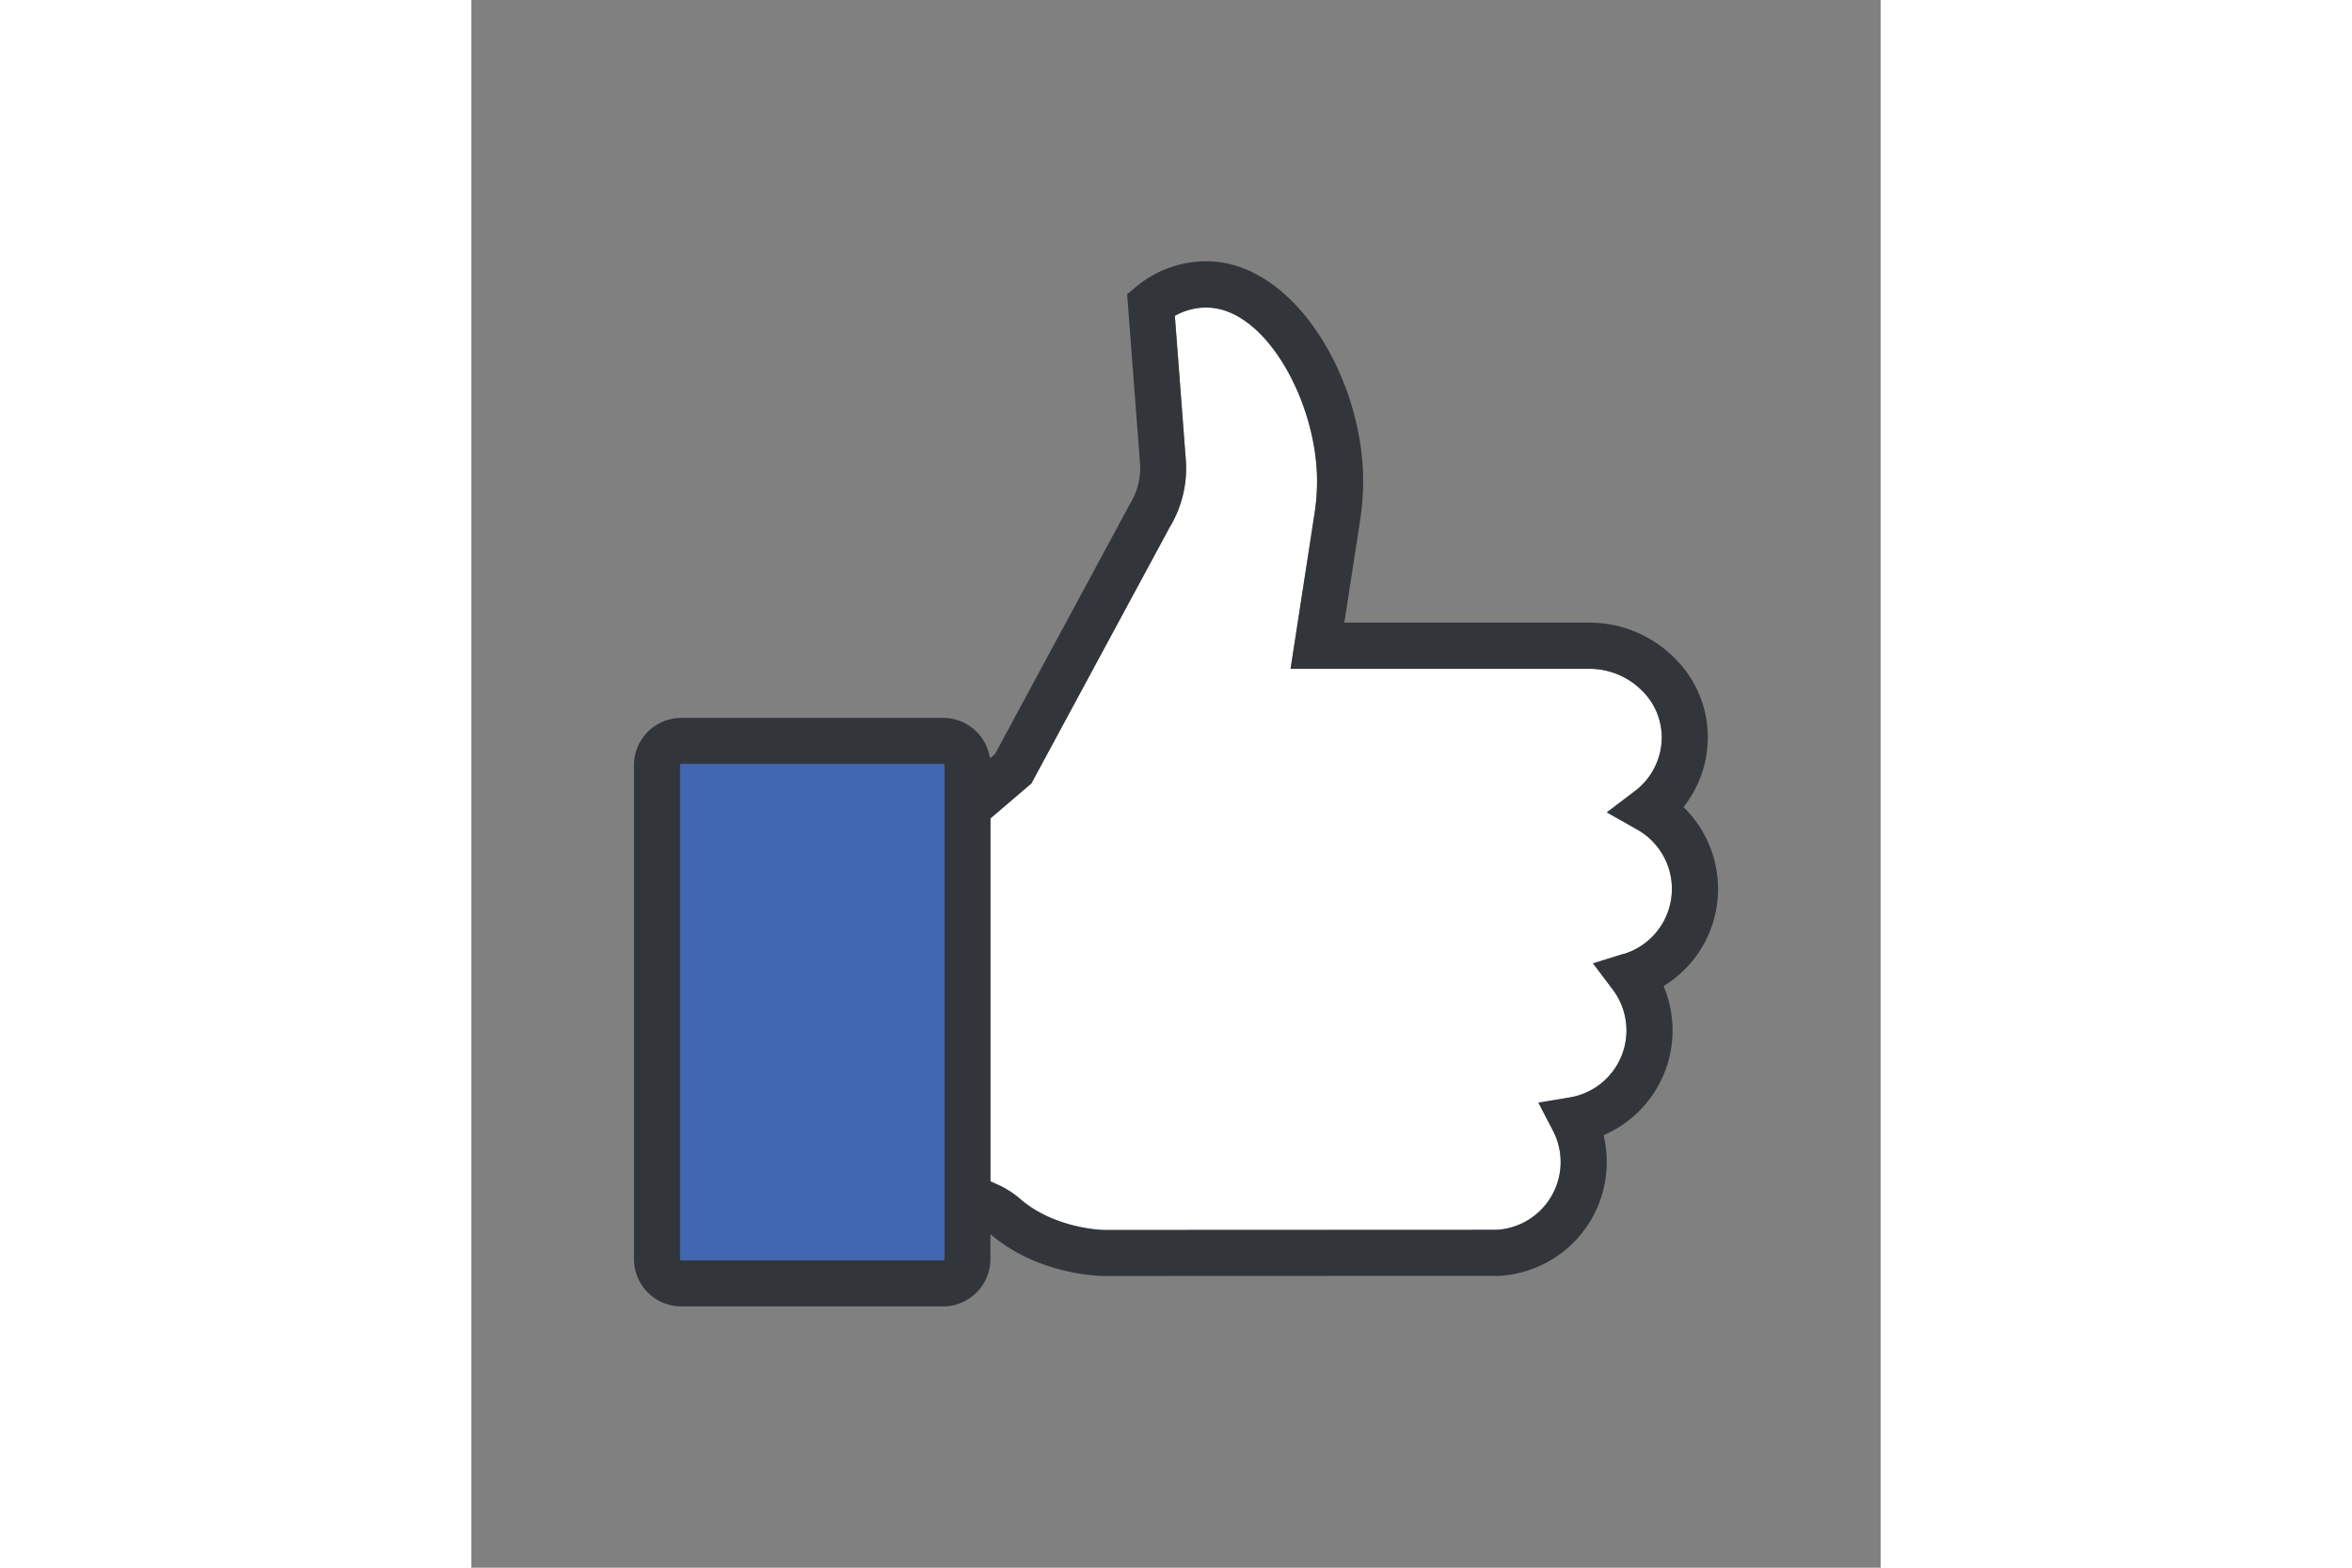
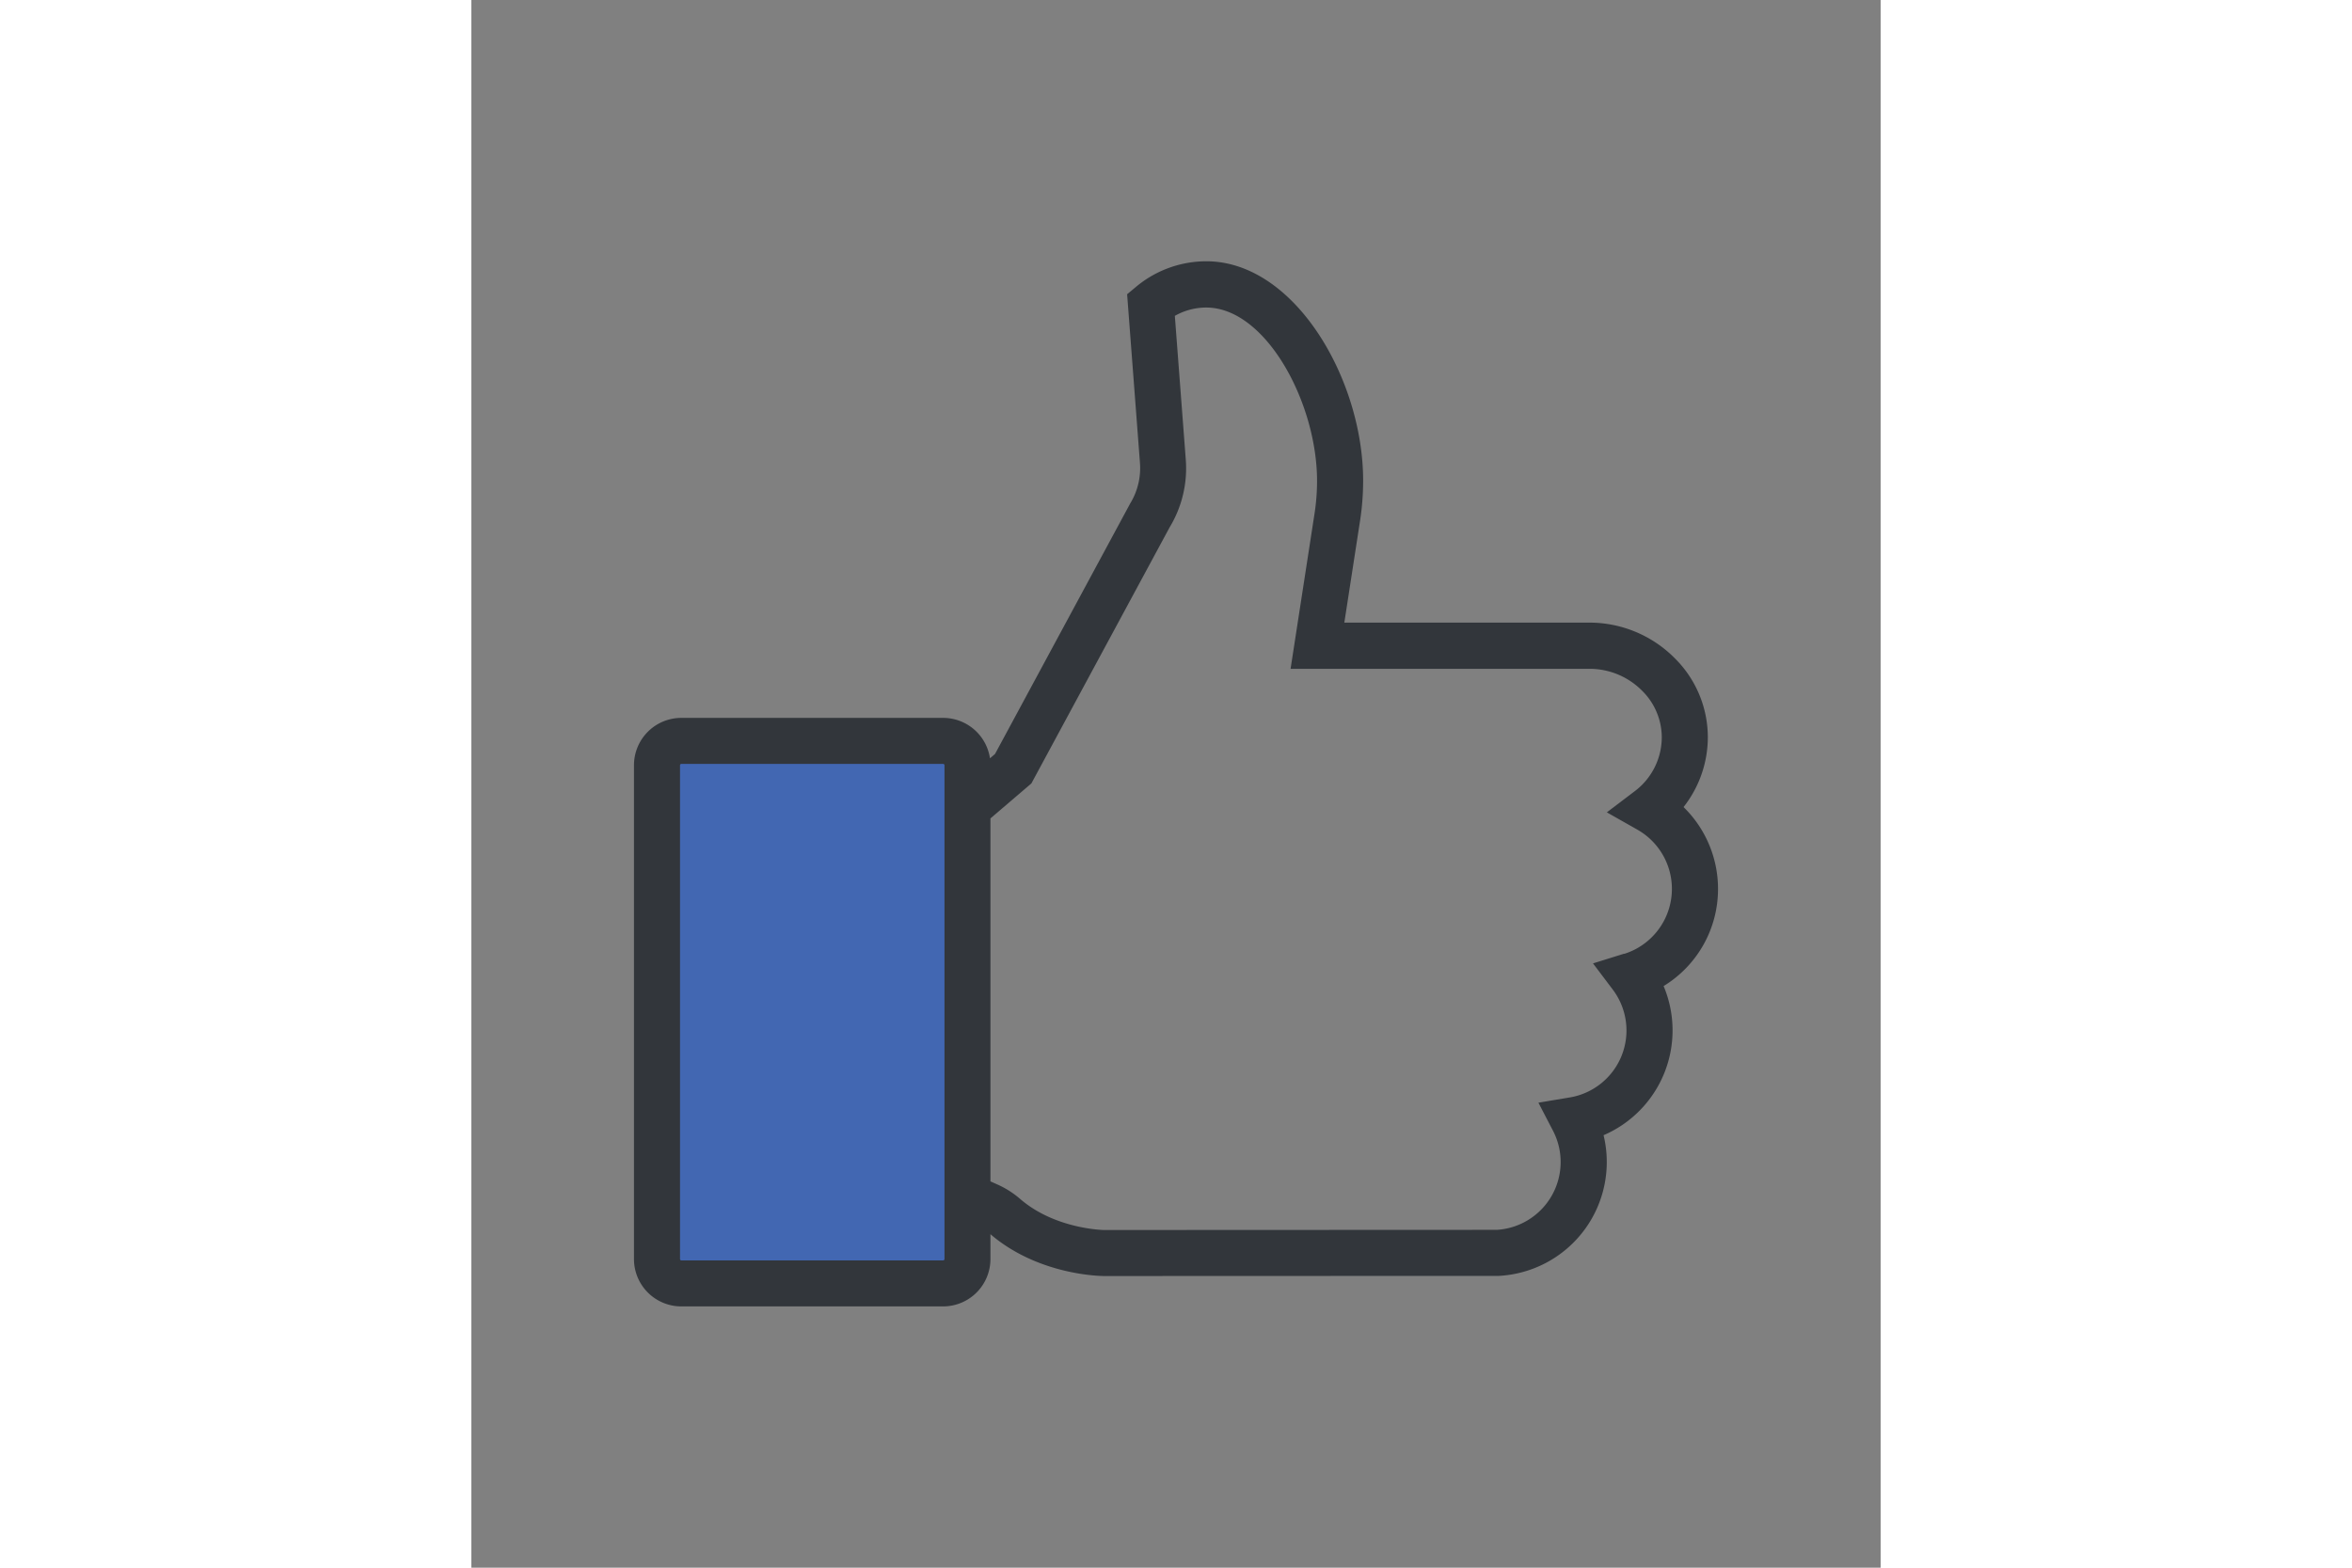
<svg xmlns="http://www.w3.org/2000/svg" height="800" width="1200" viewBox="-66.036 -106.13 572.312 636.78">
  <rect x="-66.036" y="-106.13" width="572.312" height="636.78" fill="#808080" stroke="none" />
-   <path d="M402.15 281.24l-12.68 3.95 8 10.6a27.58 27.58 0 01-17.49 43.86l-12.68 2.12 5.93 11.41a27.59 27.59 0 01-22.77 40.24l-159.49.07c-.47 0-19.76-.38-33.9-12.41a37.43 37.43 0 00-8.85-5.8l-3.46-1.55V226.31l16.63-14.22 56.13-104a46.25 46.25 0 006.57-27.55l-4.44-58.37a25.8 25.8 0 0112.75-3.38c24.23 0 45 38.72 45 70.41a87.18 87.18 0 01-1 13.14l-9.75 63.2h121.69a30 30 0 0121.06 8.89 26.66 26.66 0 018 19 27.47 27.47 0 01-11 21.83l-11.31 8.58 12.35 7a27.66 27.66 0 01-5.33 50.49z" fill="#fff" />
  <path d="M9.96 197.31a.61.61 0 00-.61.53v216.81a.6.6 0 00.61.52h124.87a.6.6 0 00.61-.52V197.82a.61.61 0 00-.61-.53z" fill="#4267b2" />
  <path d="M440.24 254.82a46.43 46.43 0 00-14-33.13 45.93 45.93 0 009.86-28.23 45.21 45.21 0 00-13.47-32.27 48.78 48.78 0 00-34.33-14.42h-99.82l6.43-41.66a106.66 106.66 0 001.21-16C296.12 47.91 268.3 0 232.43 0a44.52 44.52 0 00-28.46 10.31l-3.7 3.08 5.21 68.47a27.61 27.61 0 01-4 16.59l-54.86 101.68-2.05 1.76a19.24 19.24 0 00-19-16.42H19.21A19.23 19.23 0 000 204.68v200.63a19.23 19.23 0 0019.21 19.21h106.37a19.23 19.23 0 0019.18-19.21V395.2l.15.12c19.6 16.67 44.92 16.86 46 16.86l159.85-.06h.51a46.3 46.3 0 0042.49-57.14 46.35 46.35 0 0024.38-60.58 46.14 46.14 0 0022.1-39.58zM126.1 405.31a.56.56 0 01-.52.52H19.21a.55.55 0 01-.51-.52V204.68a.55.55 0 01.51-.52h106.37a.56.56 0 01.52.52zm276.05-124.07l-12.68 3.95 8 10.6a27.58 27.58 0 01-17.49 43.86l-12.68 2.12 5.93 11.41a27.59 27.59 0 01-22.77 40.24l-159.49.07c-.47 0-19.76-.38-33.9-12.41a37.43 37.43 0 00-8.85-5.8l-3.46-1.55V226.31l16.63-14.22 56.13-104a46.25 46.25 0 006.57-27.55l-4.44-58.37a25.8 25.8 0 0112.75-3.38c24.23 0 45 38.72 45 70.41a87.18 87.18 0 01-1 13.14l-9.75 63.2h121.69a30 30 0 0121.06 8.89 26.66 26.66 0 018 19 27.47 27.47 0 01-11 21.83l-11.31 8.58 12.35 7a27.66 27.66 0 01-5.33 50.49z" fill="#32363b" />
</svg>